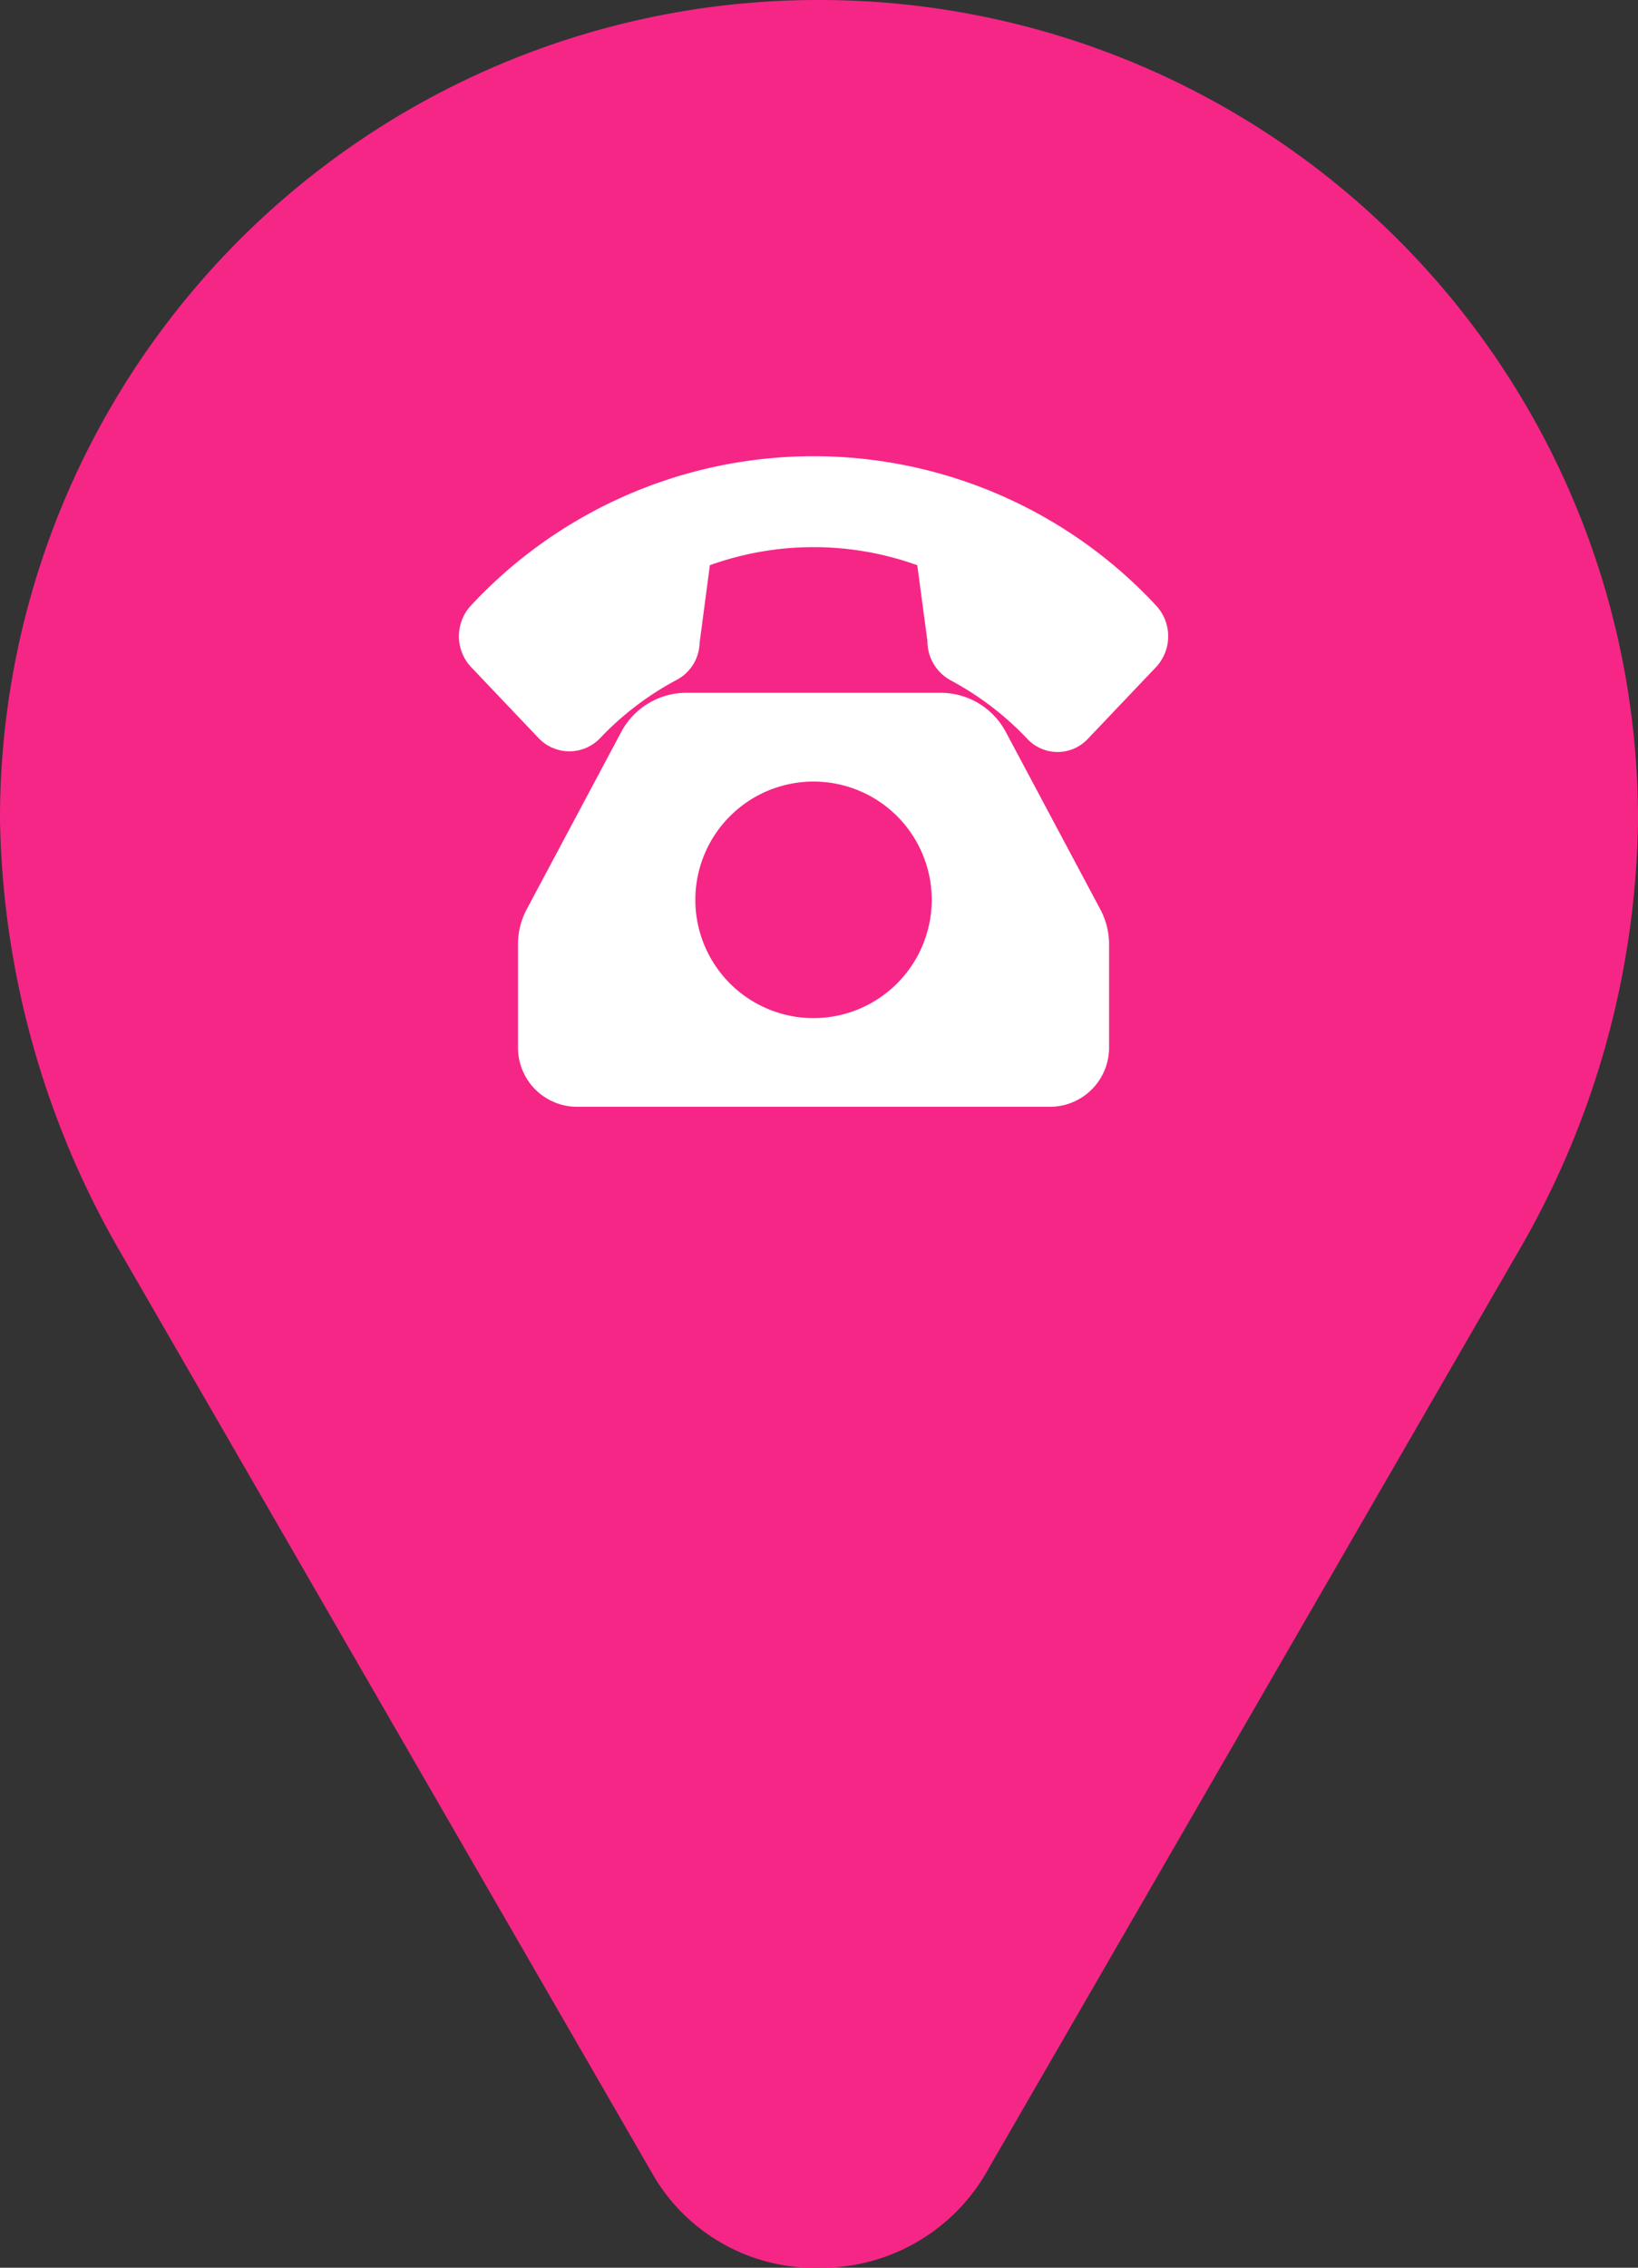
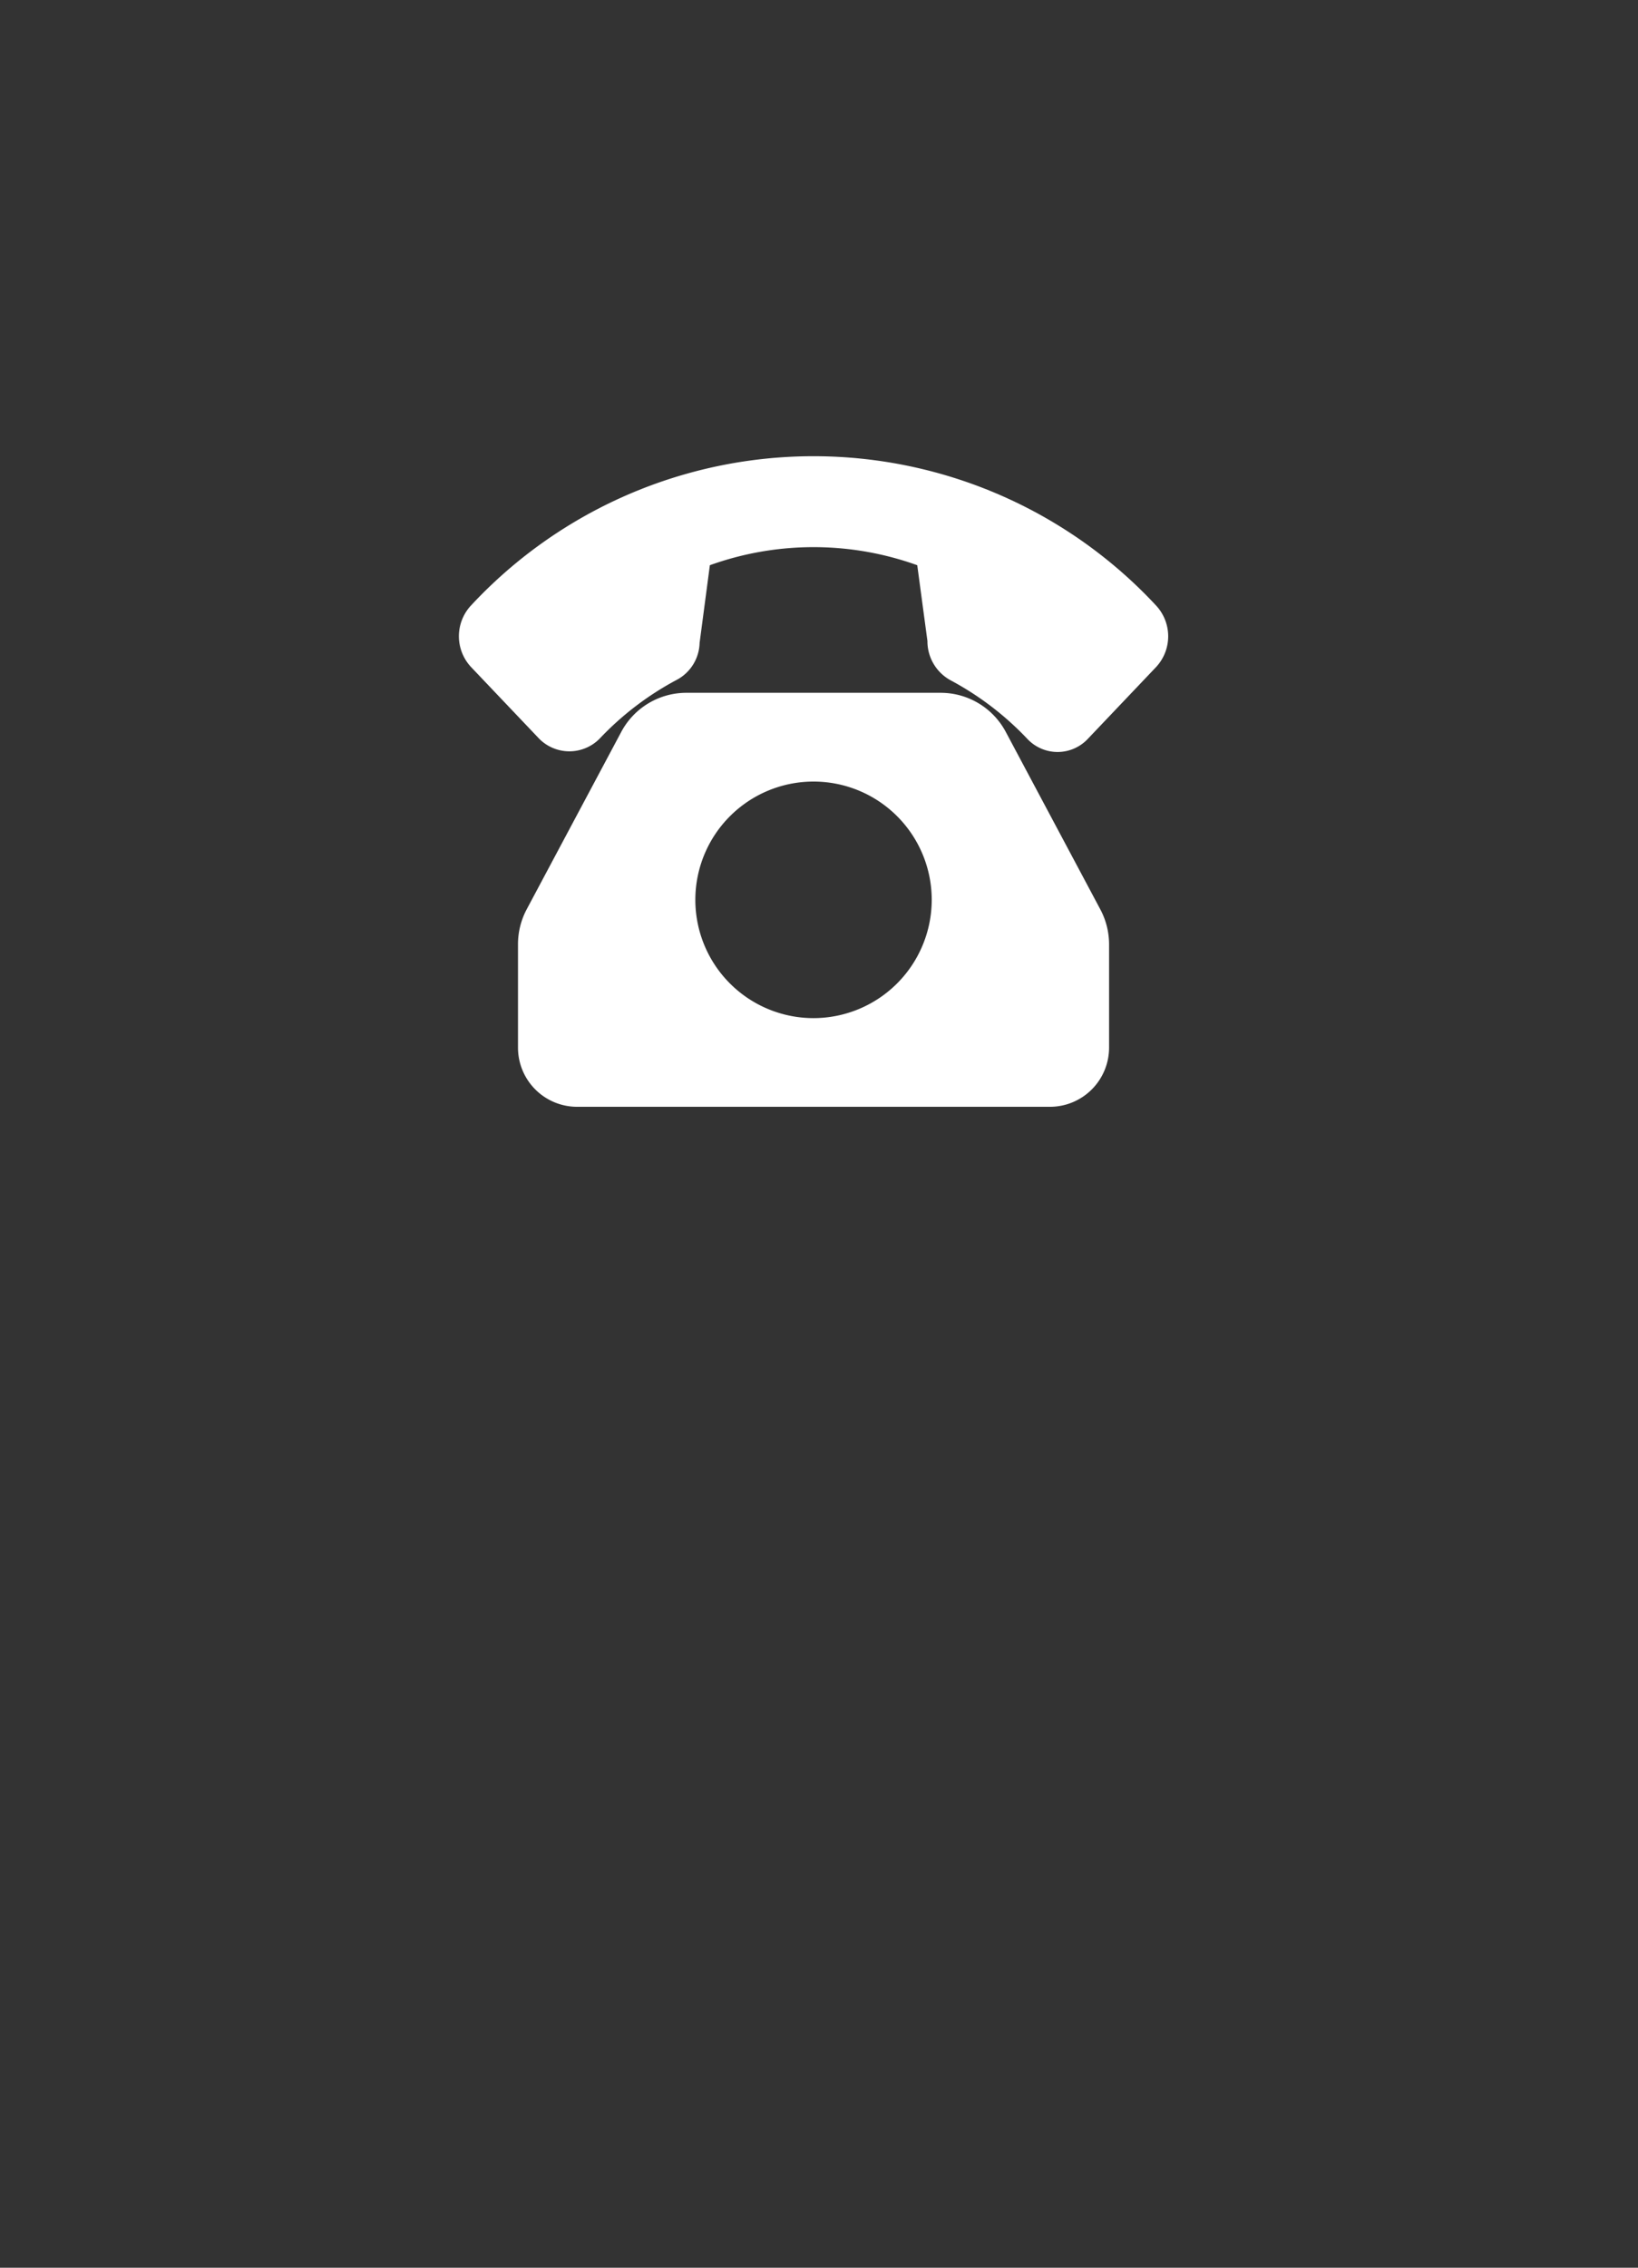
<svg xmlns="http://www.w3.org/2000/svg" width="39.262" height="54.317" viewBox="0 0 39.262 54.317">
  <rect x="0" y="0" width="39.262" height="54.317" fill="#333333" stroke="none" />
  <defs>
    <clipPath id="a">
      <rect width="17" height="17" transform="translate(6715 3787)" fill="#fff" stroke="#707070" stroke-width="1" />
    </clipPath>
  </defs>
  <g transform="translate(-6704 -3776.781)">
    <g transform="translate(6646.751 3776.781)">
      <g transform="translate(57.249)">
-         <path d="M76.88,0h0A19.607,19.607,0,0,0,57.249,19.631a21.345,21.345,0,0,0,2.893,10.374L72.935,52.148a4.483,4.483,0,0,0,3.945,2.17,4.576,4.576,0,0,0,3.945-2.17L93.618,30.019a21.008,21.008,0,0,0,2.893-10.375A19.618,19.618,0,0,0,76.88,0Z" transform="translate(-57.249)" fill="#f62686" />
-       </g>
+         </g>
    </g>
    <g clip-path="url(#a)">
      <g transform="translate(6715 3787)">
        <path d="M16.71,4.284a11.214,11.214,0,0,0-16.421,0,1.081,1.081,0,0,0,0,1.472L1.923,7.474a1.019,1.019,0,0,0,1.449,0A7.177,7.177,0,0,1,5.215,6.068a1.031,1.031,0,0,0,.554-.888l.246-1.861a7.35,7.35,0,0,1,4.971,0l.244,1.815a1.065,1.065,0,0,0,.549.938,7.2,7.2,0,0,1,1.846,1.407.994.994,0,0,0,1.449,0l1.638-1.722A1.081,1.081,0,0,0,16.71,4.284Z" fill="#fff" />
-         <path d="M13.108,7.312a1.768,1.768,0,0,0-1.563-.937H5.454a1.768,1.768,0,0,0-1.563.937l-2.267,4.25a1.779,1.779,0,0,0-.208.833v2.479a1.418,1.418,0,0,0,1.417,1.417H14.167a1.418,1.418,0,0,0,1.417-1.417V12.4a1.782,1.782,0,0,0-.208-.834ZM8.5,14.167a2.833,2.833,0,1,1,2.833-2.833A2.836,2.836,0,0,1,8.5,14.167Z" fill="#fff" />
+         <path d="M13.108,7.312a1.768,1.768,0,0,0-1.563-.937H5.454a1.768,1.768,0,0,0-1.563.937l-2.267,4.25a1.779,1.779,0,0,0-.208.833v2.479a1.418,1.418,0,0,0,1.417,1.417H14.167a1.418,1.418,0,0,0,1.417-1.417V12.4a1.782,1.782,0,0,0-.208-.834ZM8.5,14.167a2.833,2.833,0,1,1,2.833-2.833A2.836,2.836,0,0,1,8.5,14.167" fill="#fff" />
      </g>
    </g>
  </g>
</svg>